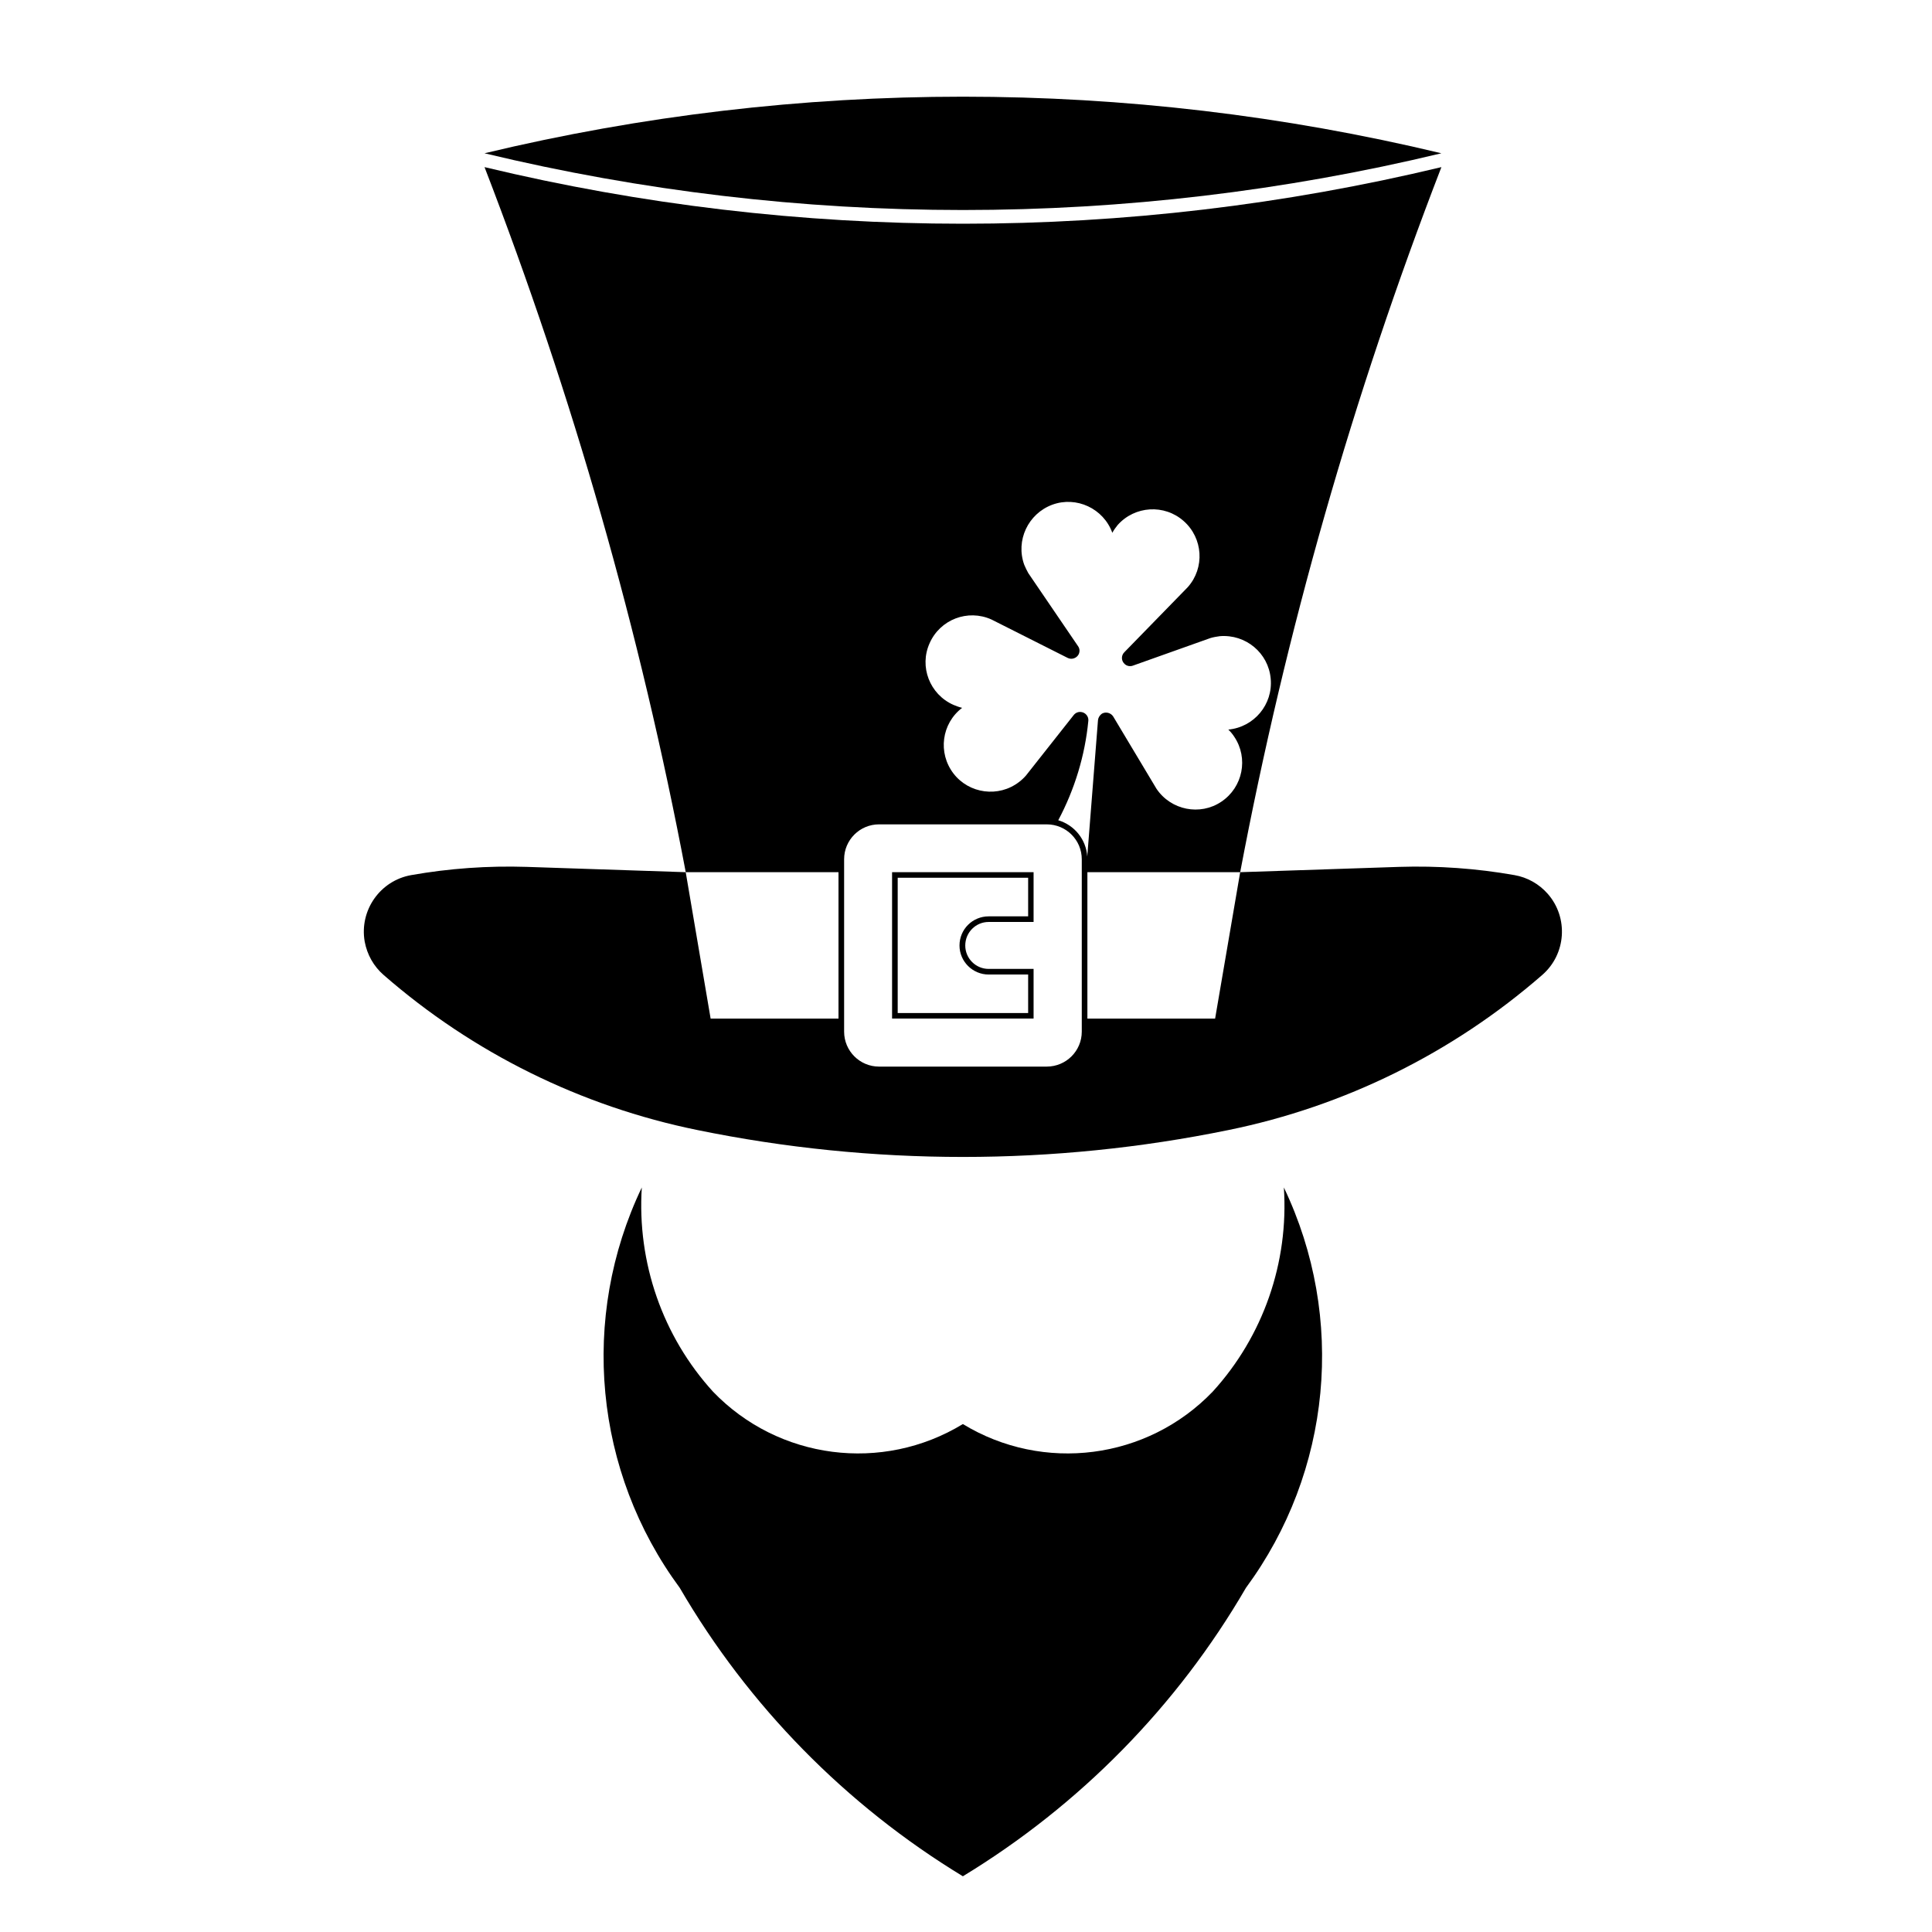
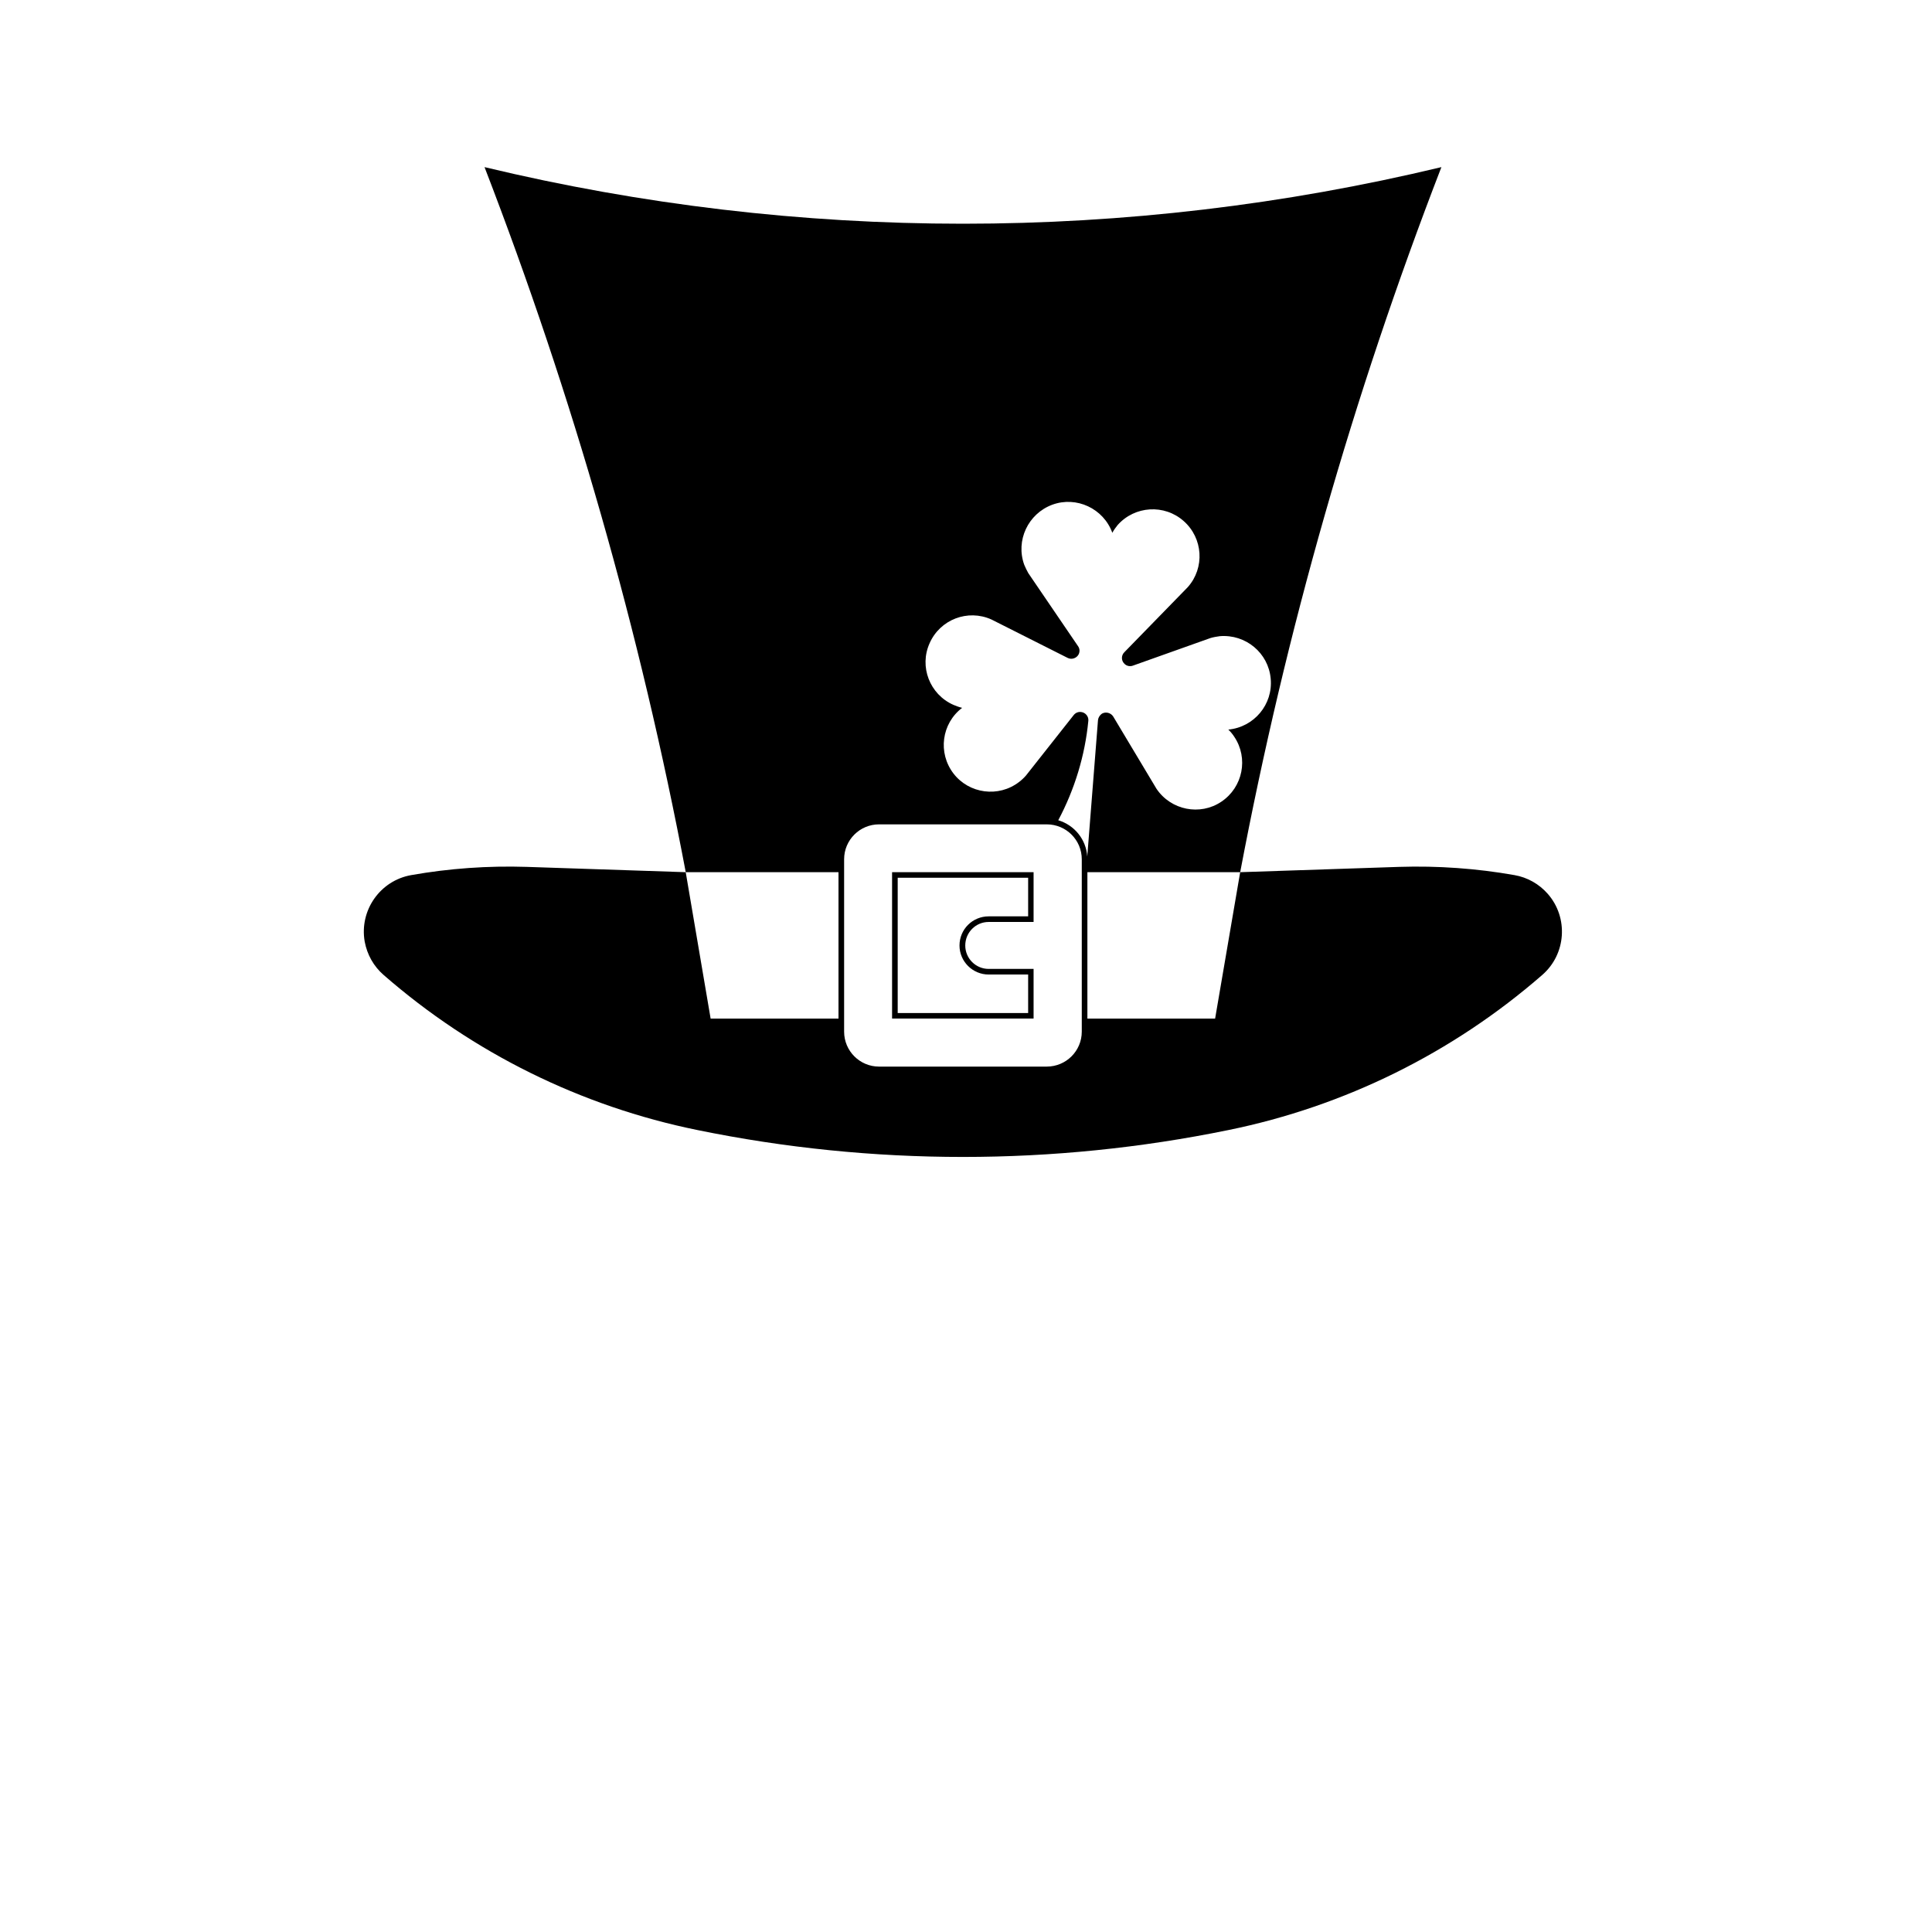
<svg xmlns="http://www.w3.org/2000/svg" fill="#000000" width="800px" height="800px" version="1.1" viewBox="144 144 512 512">
  <g>
    <path d="m406 388.33h11.91-11.91c-3.414 0-6.195 2.781-6.195 6.238 0 3.422 2.781 6.203 6.195 6.203h11.91v13.16h-37.5v-38.797h37.5v13.195m-1.441-1.484v-10.227h-34.57v35.852h34.57v-10.211h-10.465c-4.258 0-7.727-3.465-7.727-7.691 0-4.301 3.465-7.723 7.727-7.723l10.465-0.004z" />
-     <path d="m272.4 184.62c83.34 20.047 170.23 20.047 253.58 0-83.344-19.996-170.24-19.996-253.58 0z" />
-     <path d="m399.17 521.39c-21.336 12.992-48.859 9.457-66.207-8.578-13.367-14.68-20.156-34.242-18.879-54.121-16.496 34.531-12.637 75.336 10.062 106.11 18.234 31.312 44.031 57.594 75.023 76.43 30.984-18.832 56.816-45.117 75.012-76.43 22.691-30.777 26.555-71.586 10.055-106.11 1.328 19.875-5.473 39.438-18.871 54.121-17.34 18.035-44.867 21.57-66.195 8.578z" />
    <path d="m472.66 375.14 42.125-1.406c10.262-0.324 20.484 0.402 30.551 2.176 3.457 0.598 6.555 2.363 8.852 4.984 5.516 6.316 4.867 15.98-1.492 21.492-23.703 20.645-52.355 34.809-83.137 41.086-46.406 9.508-94.332 9.508-140.74 0-30.828-6.277-59.48-20.445-83.145-41.086-2.648-2.297-4.383-5.394-5.027-8.852-1.445-8.254 4.066-16.176 12.352-17.625 10.062-1.777 20.324-2.504 30.586-2.176l42.137 1.406 6.602 38.797h33.887v-38.797h-40.48c-12.07-63.746-29.941-126.29-53.324-186.85 83.34 20 170.23 20 253.58 0-23.426 60.562-41.262 123.1-53.324 186.85h-40.492v38.797h33.848zm-104.96-3.422v45.68c0 5.109 4.144 9.262 9.254 9.262h44.43c5.152 0 9.297-4.152 9.297-9.262v-45.68c0-5.113-4.137-9.254-9.297-9.254h-44.43c-5.109 0-9.254 4.141-9.254 9.254zm56.746-10.344c4.309 1.285 7.402 5.113 7.688 9.617l2.848-36.184c0.086-0.676 0.484-1.285 1.047-1.684 1.008-0.57 2.344-0.242 2.984 0.762l11.473 19.156c3.824 5.672 11.543 7.211 17.176 3.426 5.719-3.824 7.246-11.547 3.426-17.227-0.441-0.684-0.973-1.324-1.57-1.891 6.84-0.645 11.871-6.688 11.23-13.488-0.605-6.832-6.637-11.828-13.488-11.266-0.848 0.125-1.605 0.238-2.449 0.484l-20.605 7.332c-0.766 0.281-1.652 0.082-2.207-0.488-0.891-0.84-0.891-2.211-0.051-3.059l16.828-17.266c4.543-5.109 4.066-12.957-1.082-17.508-5.113-4.539-12.965-4.062-17.512 1.055-0.523 0.641-1.004 1.32-1.406 2.051-2.332-6.438-9.508-9.785-15.898-7.445-6.43 2.379-9.773 9.496-7.441 15.934 0.316 0.766 0.68 1.484 1.082 2.215l13.156 19.316c0.492 0.676 0.523 1.48 0.168 2.211-0.57 1.043-1.855 1.445-2.898 0.926l-20.207-10.184c-6.277-2.82-13.598 0-16.375 6.273-2.82 6.242 0.035 13.566 6.273 16.34 0.766 0.324 1.535 0.609 2.336 0.805-5.438 4.144-6.481 11.914-2.297 17.391 4.144 5.394 11.961 6.438 17.391 2.254 0.641-0.484 1.246-1.047 1.809-1.688l12.676-16.055c0.484-0.605 1.211-0.887 1.93-0.805 1.168 0.121 2.055 1.168 1.941 2.328-0.887 9.215-3.629 18.191-7.973 26.359" />
  </g>
</svg>